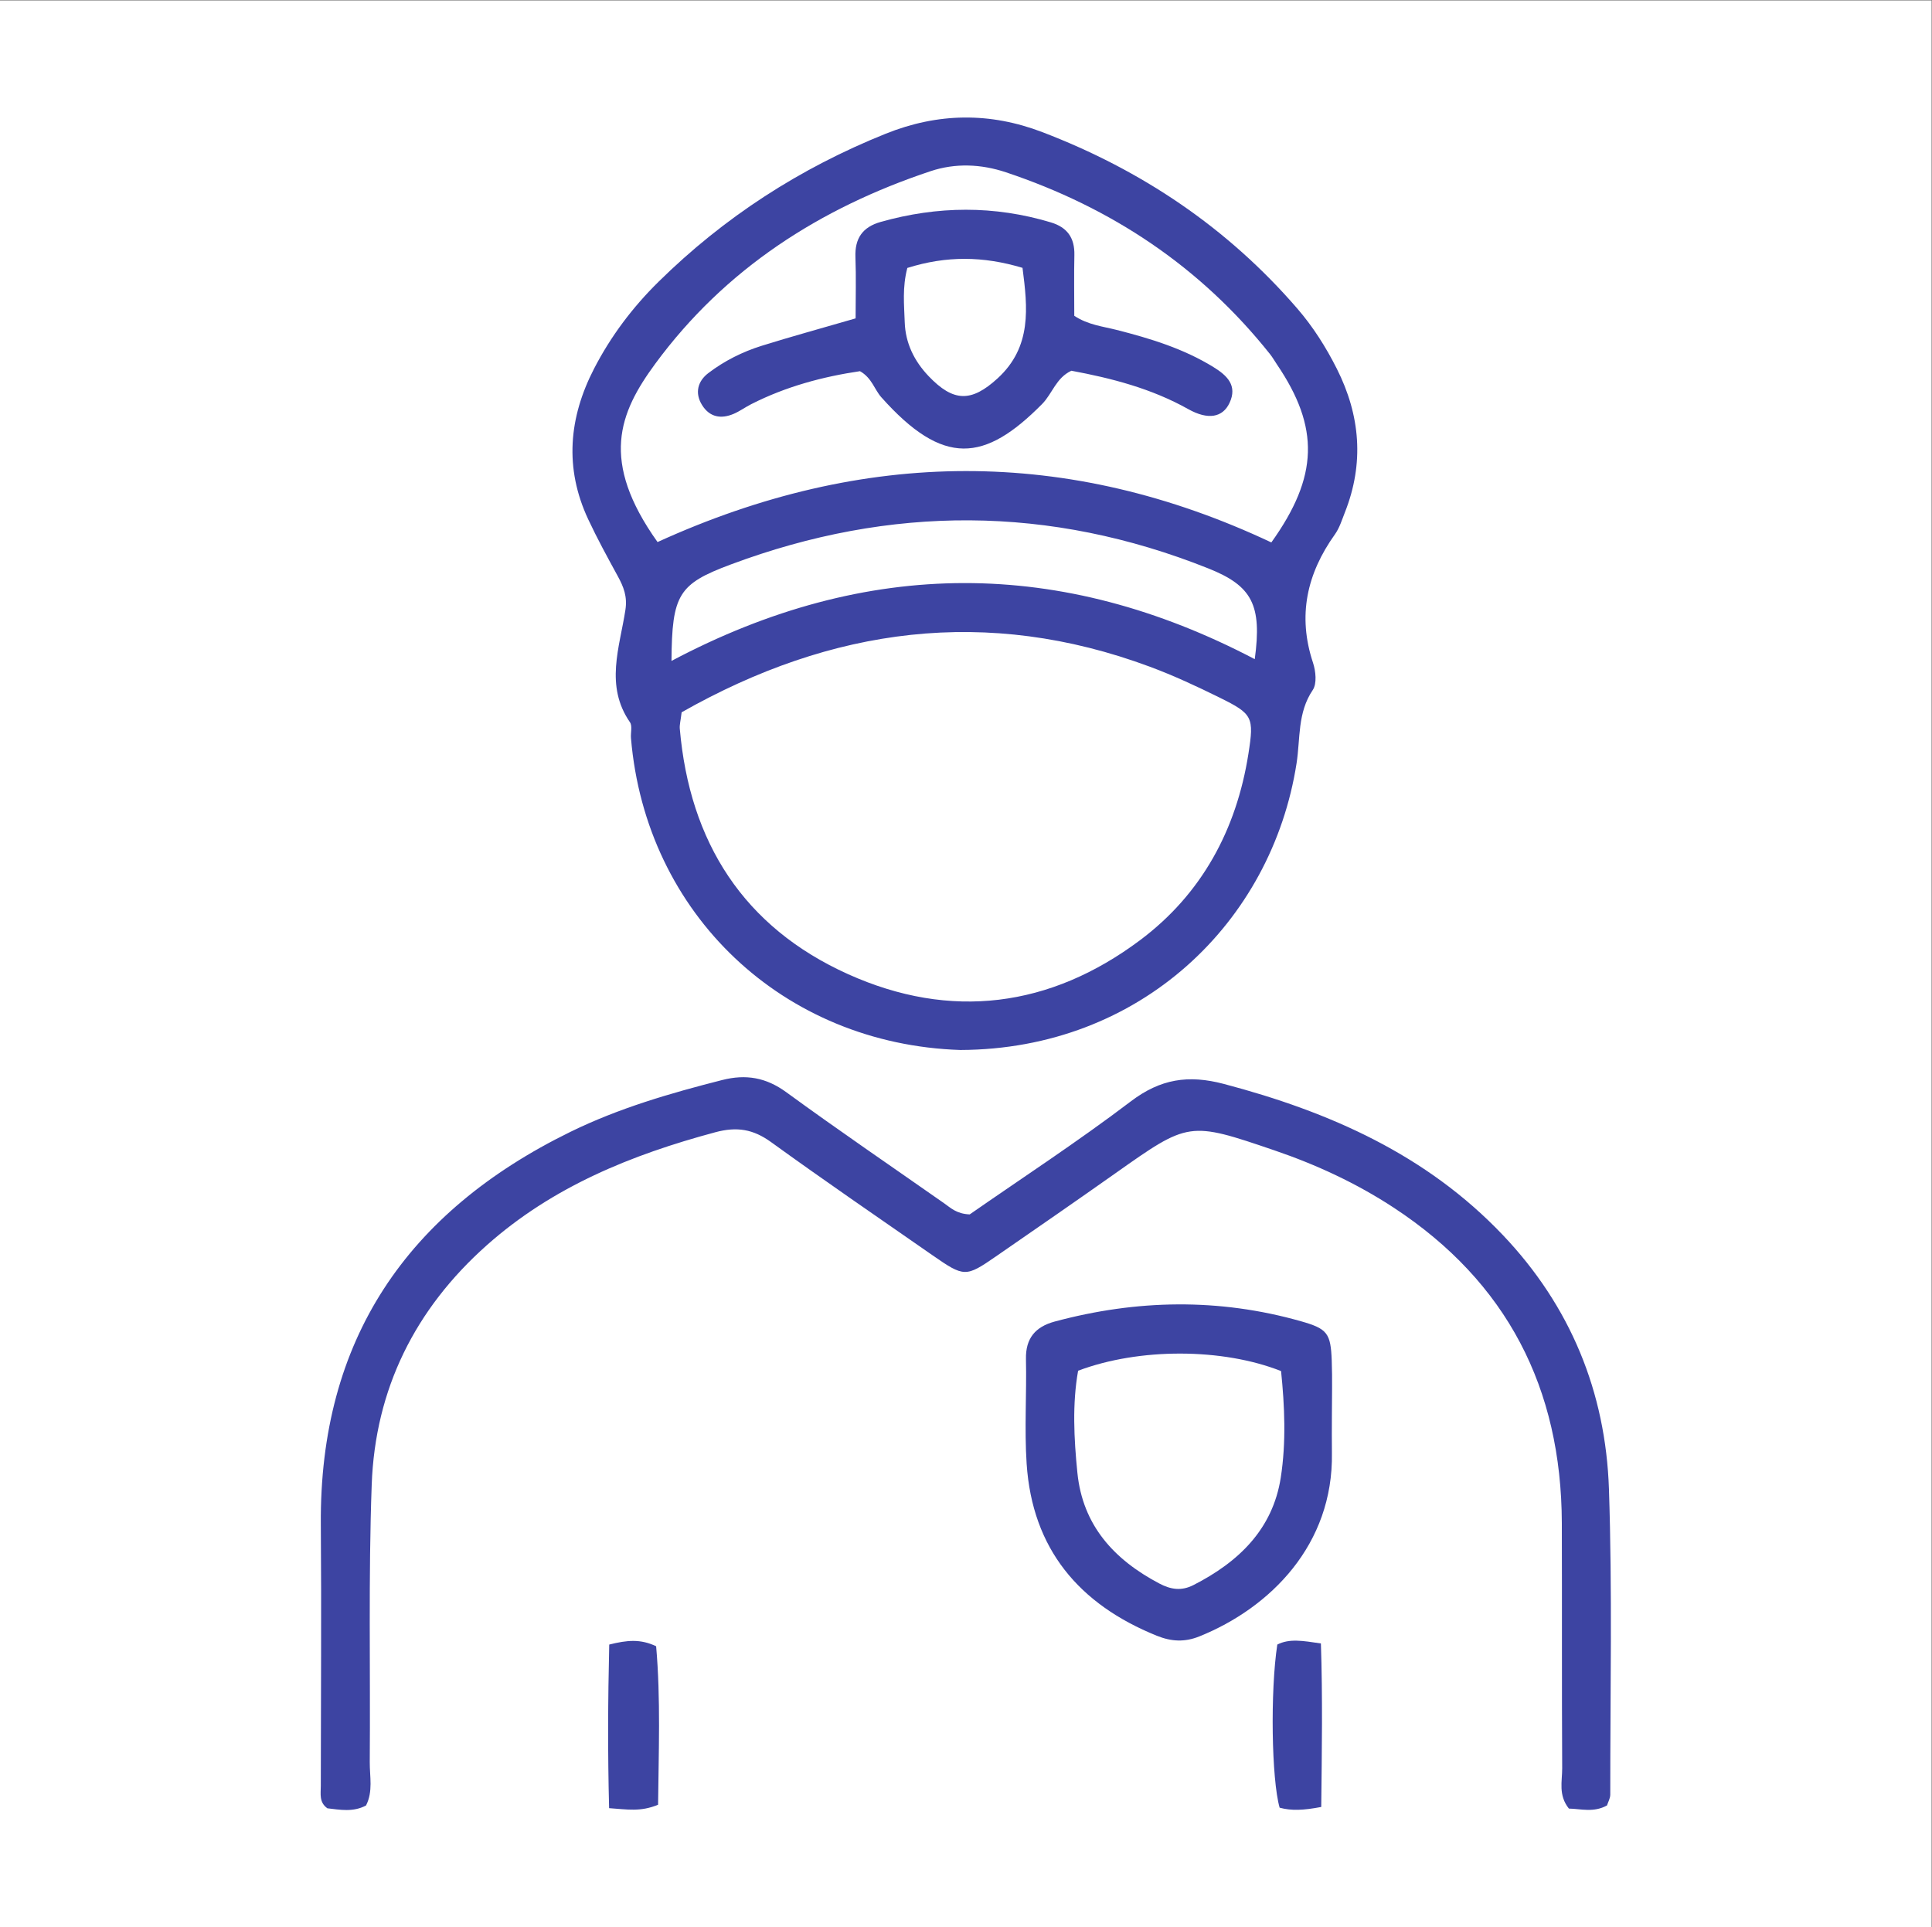
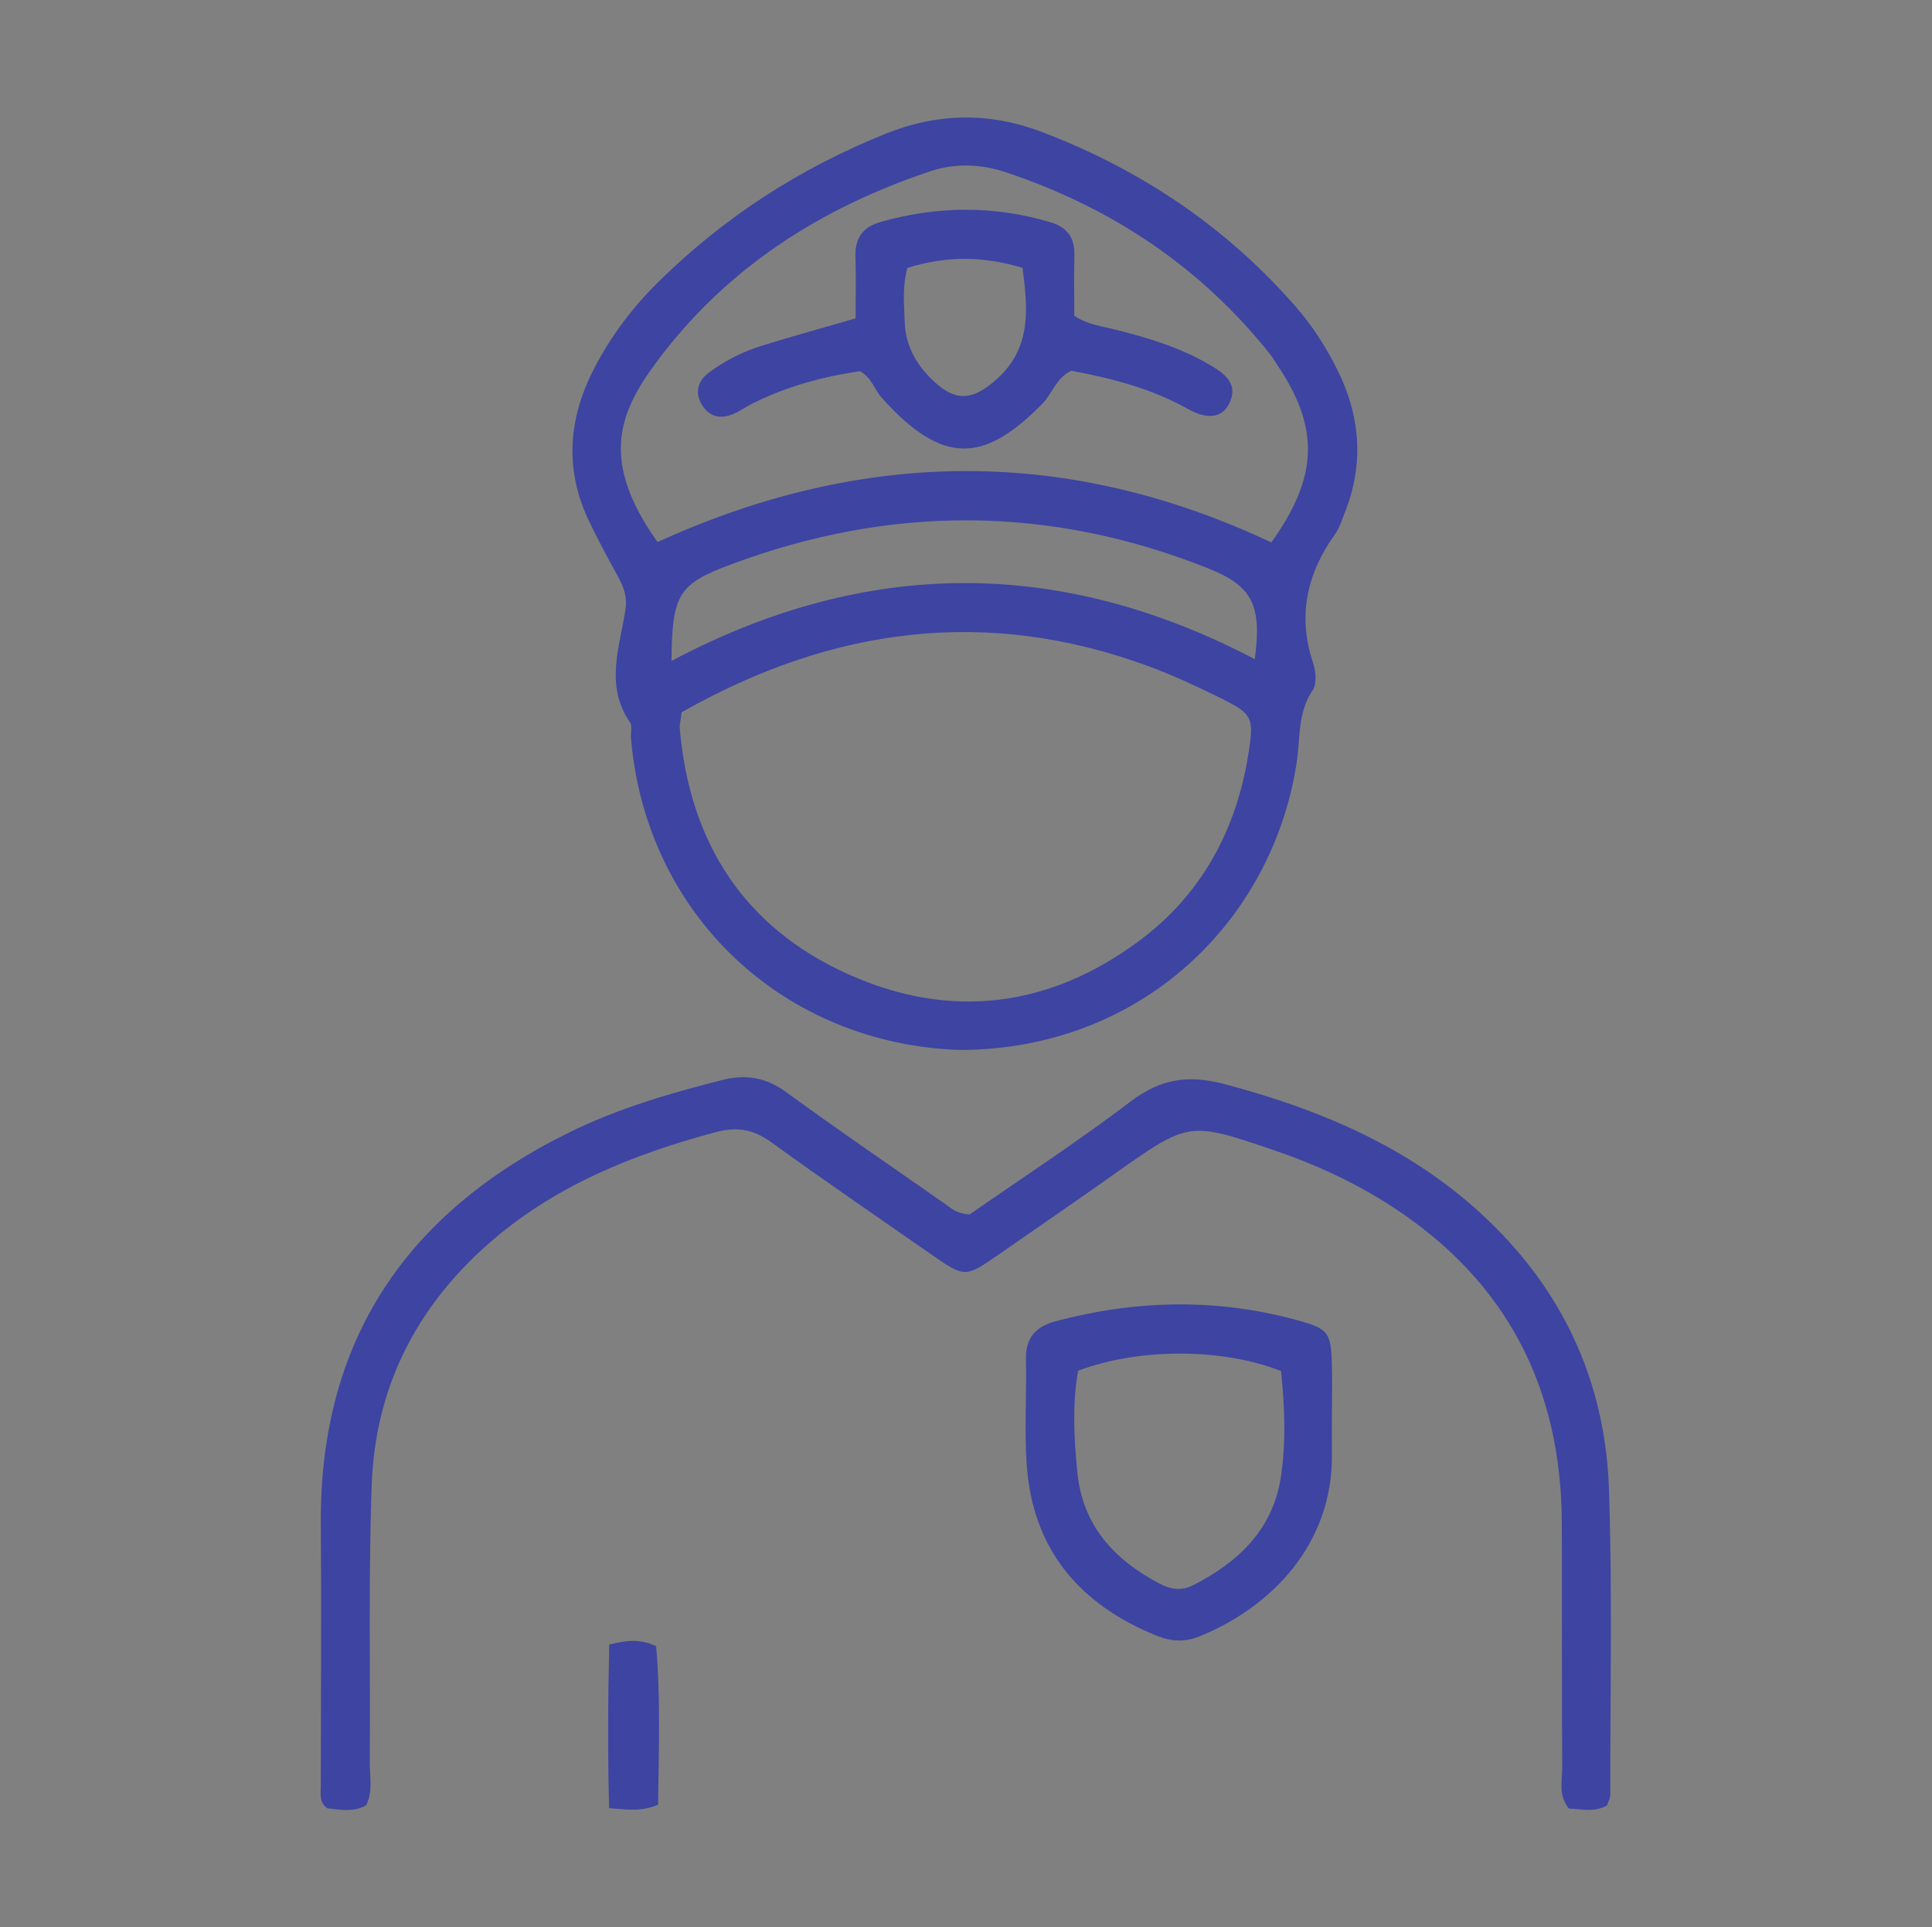
<svg xmlns="http://www.w3.org/2000/svg" viewBox="0 0 419.44 418.44" height="418.44" width="419.44" xml:space="preserve" id="svg2" version="1.1">
  <rect x="0" y="0" width="419.44" height="418.44" fill="#808080" stroke="none" />
  <defs id="defs6" />
  <g transform="matrix(1.333,0,0,-1.333,0,418.44)" id="g10">
    <g transform="scale(0.1)" id="g12">
-       <path id="path14" style="fill:#ffffff;fill-opacity:1;fill-rule:nonzero;stroke:none" d="M 0,0 H 3145.79 V 3138.25 H 0 Z" />
      <path id="path16" style="fill:#3d44a2;fill-opacity:1;fill-rule:nonzero;stroke:none" d="m 1093.62,2062.46 c 319.2,169.2 634.81,168.02 949.96,2.88 12,88.37 -4.38,119.36 -75.43,147.73 -258.38,103.2 -517.75,103.64 -777.78,6.57 -85.22,-31.8 -95.95,-48.63 -96.75,-157.18 z m -22.69,193.64 c 336.06,153.22 668.55,155.31 999.66,-0.62 76.86,107.49 78.93,186.92 8.96,290.21 -3.67,5.42 -6.88,11.19 -10.93,16.29 -113.28,142.51 -258.39,238.96 -430.2,296.43 -40.43,13.53 -82.46,15.26 -122.57,1.91 -180.37,-60.02 -334.87,-159.15 -448.51,-313.57 -59.25,-80.52 -90.547,-158.46 3.59,-290.65 z m 39.23,-277.31 c -1.64,-13.81 -3.56,-20.38 -3.01,-26.74 16.03,-184.85 103.95,-323.23 274.02,-399.84 167.22,-75.32 329.35,-54.14 475.67,55.38 100.27,75.06 156.97,179.75 176.43,303.69 9.38,59.75 7.01,64.79 -46.96,91.44 -37.11,18.33 -74.83,35.91 -113.59,50.31 -265.37,98.59 -517.81,64.56 -762.56,-74.24 z m 454.08,-550.11 c -288.74,9.34 -512.51,221.19 -536.6,508.1 -0.73,8.69 2.54,19.72 -1.66,25.8 -41.16,59.58 -16.76,121.97 -7.41,182.89 3.38,22.01 -2.91,37.63 -12.4,55.01 -16.713,30.58 -33.475,61.22 -48.225,92.76 -38.91,83.21 -31.672,165.39 9.653,245.43 27.187,52.67 62.512,99.62 104.832,141.32 107.07,105.49 230.63,185.27 370.12,241.28 85.19,34.21 169.8,35.2 255.08,2.58 161.76,-61.88 301.48,-155.74 415.11,-287.22 25.82,-29.88 46.8,-63.06 64.51,-98.22 38.3,-76.02 44.8,-154.06 13.11,-234.05 -4.81,-12.15 -8.72,-25.23 -16.17,-35.66 -45.81,-64.14 -61.16,-132.62 -35.75,-209.19 4.53,-13.64 6.6,-34.1 -0.43,-44.5 -25.06,-37.12 -20.06,-78.99 -26.34,-119.33 -40.27,-258.83 -254.31,-465.96 -547.43,-467" />
      <path id="path18" style="fill:#3d44a2;fill-opacity:1;fill-rule:nonzero;stroke:none" d="m 596.137,197.988 c -20.973,-11.187 -42.434,-6.957 -62.926,-4.59 -13.82,9.864 -10.734,23.524 -10.727,36.34 0.082,141.953 1.161,283.91 0.043,425.852 -2.367,301.148 140.301,509.33 406.411,639.69 78.942,38.67 162.562,62.92 247.312,84.48 38.57,9.81 71.35,4.23 104.41,-19.89 84.64,-61.77 171.26,-120.82 257.1,-180.95 10.6,-7.43 20,-17.17 41.58,-18.07 84.43,58.75 175.75,118.35 262.39,184.13 48.28,36.65 93.67,43.69 151.6,28.39 171.92,-45.4 329.56,-114.92 454.3,-246.12 110.14,-115.83 167.47,-255.73 172.8,-413.668 5.6,-165.793 2.06,-331.891 2.17,-497.852 0.01,-6.011 -3.55,-12.031 -5.32,-17.648 -21.79,-12.082 -42.81,-5.48 -62.07,-5.121 -17.57,21.988 -10.81,44.668 -10.92,65.617 -0.73,133.223 -0.15,266.442 -0.59,399.652 -0.72,219.411 -89.11,392.49 -273.89,513.68 -60.48,39.66 -125.81,69.96 -194.22,93.28 -139.43,47.54 -139.36,47.15 -259.79,-37.91 -64.19,-45.33 -128.84,-90.03 -193.51,-134.69 -49.52,-34.2 -51.84,-34.21 -103.71,1.83 -87.85,61.04 -176.1,121.54 -262.76,184.23 -29.13,21.07 -55.59,25.51 -90.89,16.02 C 1028.4,1257.97 900.246,1206.14 792.934,1110.74 675.93,1006.73 611.051,876.23 605.398,720.68 c -5.472,-150.5 -2.007,-301.321 -3.183,-451.989 -0.184,-23.461 5.625,-47.871 -6.078,-70.703" />
      <path id="path20" style="fill:#3d44a2;fill-opacity:1;fill-rule:nonzero;stroke:none" d="m 1755.88,906.199 c -9.6,-54.09 -6.78,-110.277 -1.18,-166.117 8.61,-85.992 59.89,-141.723 133.47,-180.5 18.42,-9.711 35.76,-12.633 55.52,-2.551 73.49,37.481 129.16,90.797 142.26,175.098 8.94,57.621 6.34,116.531 0.48,173.519 -95.4,37.711 -231.13,38.051 -330.55,0.551 z m 413.32,-75.058 c 0.01,-19.653 -0.27,-39.309 0.05,-58.95 2.45,-149.293 -100.29,-252.211 -215.87,-298.769 -24.01,-9.672 -45.78,-8.453 -69.43,1.117 -126.72,51.281 -202.7,141.383 -211.9,280.242 -3.74,56.52 0.15,113.508 -1.1,170.25 -0.76,34.141 15.51,52.86 46.81,61.278 133.6,35.941 267.36,38.391 400.94,0.531 43.25,-12.258 48.57,-19.61 50.26,-64.012 1.16,-30.519 0.22,-61.129 0.24,-91.687" />
      <path id="path22" style="fill:#3d44a2;fill-opacity:1;fill-rule:nonzero;stroke:none" d="m 992.23,460.141 c 29.65,7.398 50.71,9.328 76.39,-2.719 7.55,-85.723 4.02,-173.371 3.18,-258.192 -28.44,-11.851 -49.72,-7.671 -79.765,-5.601 -2.324,88.473 -1.945,175.832 0.195,266.512" />
-       <path id="path24" style="fill:#3d44a2;fill-opacity:1;fill-rule:nonzero;stroke:none" d="m 2151.86,195.59 c -29.2,-5.539 -48.56,-6.36 -67.76,-1.199 -13.23,46.07 -15.41,189.789 -3.8,265.738 19.87,10.082 41.13,6.211 71.01,1.82 2.9,-87.097 1.58,-175.097 0.55,-266.359" />
      <path id="path26" style="fill:#3d44a2;fill-opacity:1;fill-rule:nonzero;stroke:none" d="m 1477.74,2702.61 c -8.38,-31.96 -5.15,-60.37 -4.24,-88.4 1.11,-34.05 15.53,-63.37 38.93,-87.88 40.32,-42.26 69.47,-42.8 112.25,-3.66 56.22,51.43 49,115.4 40.65,180.09 -64.05,19.25 -123.96,19.86 -187.59,-0.15 z m -84.25,-82.15 c 0,34.72 0.98,67.18 -0.28,99.55 -1.2,30.75 11.53,49.21 41.25,57.6 92.52,26.11 184.75,26.96 277.09,-0.81 26.76,-8.05 38.88,-25.3 38.25,-53.16 -0.72,-32.5 -0.16,-65.03 -0.16,-99 22.47,-14.85 46.31,-17.22 68.99,-22.98 55.02,-13.99 109.09,-30.52 157.93,-60.7 22.05,-13.62 39.21,-29.96 25.89,-58.32 -11.1,-23.63 -34.91,-28.11 -67.15,-10.03 -59.9,33.59 -124.73,50.34 -190.38,62.56 -24.99,-11.59 -31.06,-37.45 -47.7,-54.27 -93.53,-94.49 -160.68,-102.47 -261.81,11.03 -11.39,12.79 -15.33,31.51 -34.78,42.52 -60,-8.85 -120.48,-24.87 -177.23,-53.79 -9.7,-4.94 -18.64,-11.54 -28.6,-15.77 -20.47,-8.68 -38.93,-5.48 -51.28,14.22 -12.49,19.94 -7,39.21 10.17,52.27 26.07,19.85 55.62,34.67 86.94,44.46 47.77,14.91 96.07,28.14 152.86,44.62" />
    </g>
  </g>
</svg>